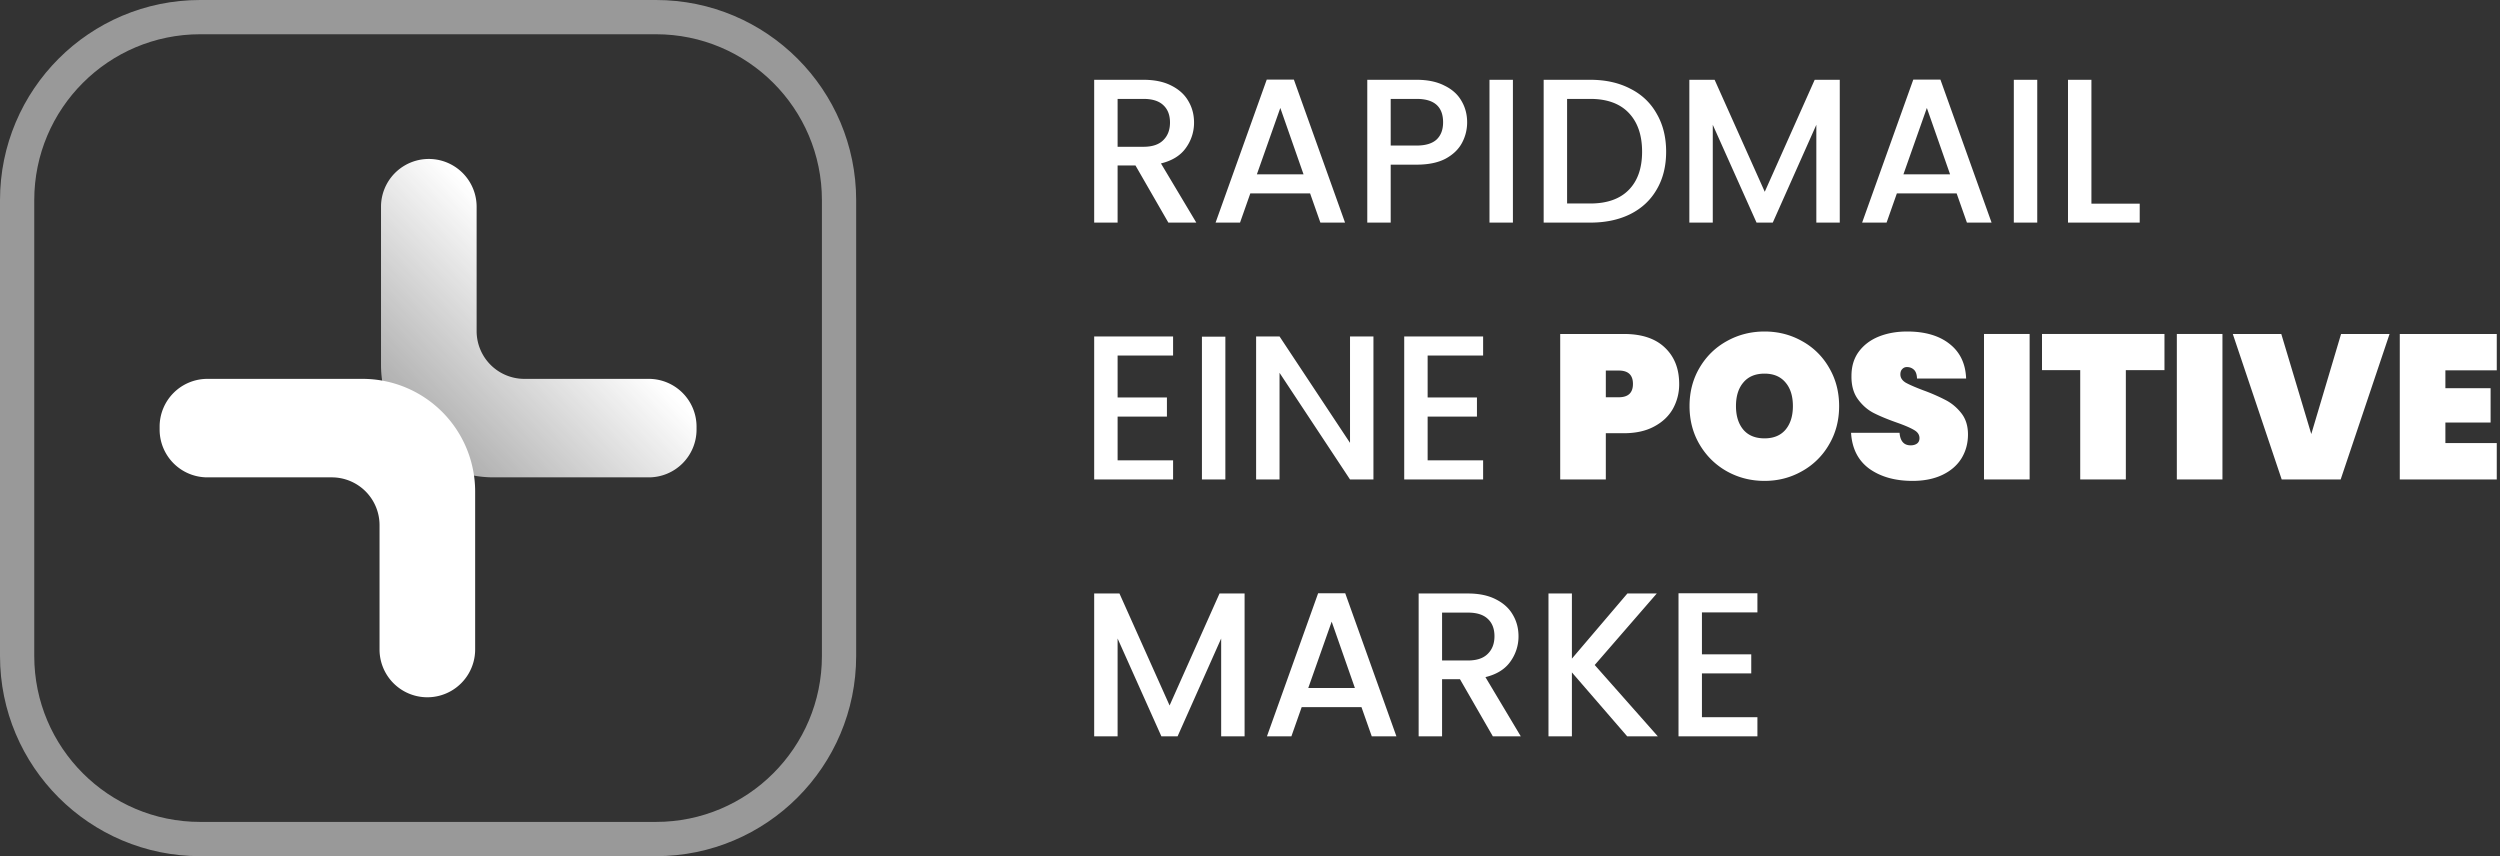
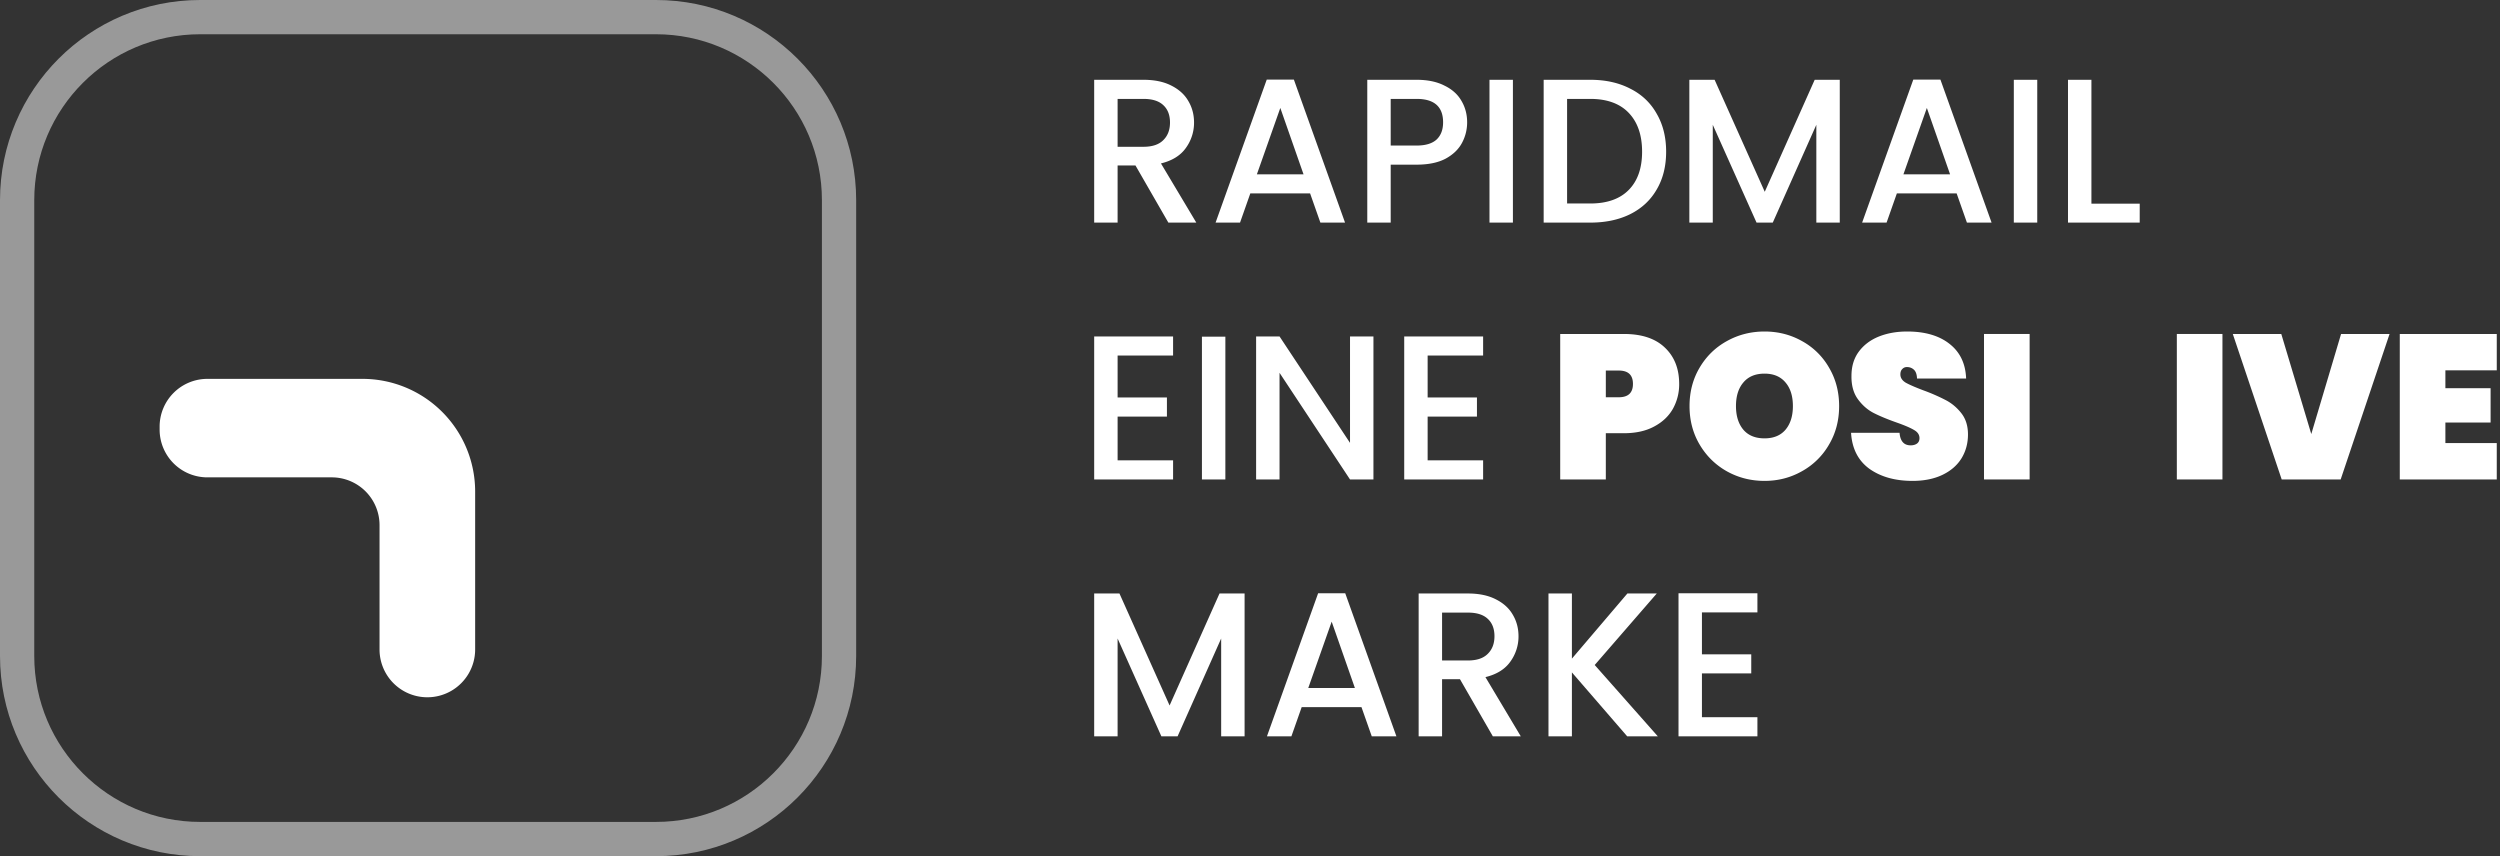
<svg xmlns="http://www.w3.org/2000/svg" fill="none" viewBox="0 0 146 50">
  <rect x="0" y="0" width="146" height="50" fill="#333333" stroke="none" />
  <g fill="#fff">
    <path d="M68.232 13l-1.92-3.336h-1.044V13H63.9V4.66h2.88c.64 0 1.18.112 1.62.336.448.224.78.524.996.9.224.376.336.796.336 1.26a2.5 2.5 0 0 1-.48 1.488c-.312.44-.796.74-1.452.9L69.864 13h-1.632zm-2.964-4.428h1.512c.512 0 .896-.128 1.152-.384.264-.256.396-.6.396-1.032s-.128-.768-.384-1.008c-.256-.248-.644-.372-1.164-.372h-1.512v2.796zm11.242 2.724h-3.492l-.6 1.704H70.99l2.988-8.352h1.584L78.55 13h-1.44l-.6-1.704zm-.384-1.116L74.77 6.304l-1.368 3.876h2.724zm9.555-3.036a2.52 2.52 0 0 1-.3 1.2c-.2.376-.52.684-.96.924-.44.232-1.004.348-1.692.348h-1.512V13h-1.368V4.66h2.88c.64 0 1.18.112 1.62.336.448.216.78.512.996.888.224.376.336.796.336 1.26zM82.729 8.5c.52 0 .908-.116 1.164-.348.256-.24.384-.576.384-1.008 0-.912-.516-1.368-1.548-1.368h-1.512V8.5h1.512zm5.625-3.84V13h-1.368V4.66h1.368zm4.52 0c.888 0 1.664.172 2.328.516.672.336 1.188.824 1.548 1.464.368.632.552 1.372.552 2.22s-.184 1.584-.552 2.208c-.36.624-.876 1.104-1.548 1.44-.664.328-1.44.492-2.328.492H90.15V4.66h2.724zm0 7.224c.976 0 1.724-.264 2.244-.792s.78-1.272.78-2.232c0-.968-.26-1.724-.78-2.268s-1.268-.816-2.244-.816h-1.356v6.108h1.356zm14.568-7.224V13h-1.368V7.288L103.53 13h-.948l-2.556-5.712V13h-1.368V4.66h1.476l2.928 6.54 2.916-6.54h1.464zm6.826 6.636h-3.492l-.6 1.704h-1.428l2.988-8.352h1.584L116.308 13h-1.44l-.6-1.704zm-.384-1.116l-1.356-3.876-1.368 3.876h2.724zm5.091-5.52V13h-1.368V4.66h1.368zm3.164 7.236h2.82V13h-4.188V4.66h1.368v7.236zm-56.871 8.868v2.448h2.88v1.116h-2.88v2.556h3.24V28H63.9v-8.352h4.608v1.116h-3.24zm6.293-1.104V28h-1.368v-8.34h1.368zM80.209 28h-1.368l-4.116-6.228V28h-1.368v-8.352h1.368l4.116 6.216v-6.216h1.368V28zm3.165-7.236v2.448h2.88v1.116h-2.88v2.556h3.24V28h-4.608v-8.352h4.608v1.116h-3.24zm14.69 1.656a2.93 2.93 0 0 1-.372 1.464c-.248.432-.616.776-1.104 1.032-.48.256-1.064.384-1.752.384H93.78V28h-2.664v-8.496h3.72c1.04 0 1.836.264 2.388.792.56.528.84 1.236.84 2.124zm-3.528.78c.552 0 .828-.26.828-.78s-.276-.78-.828-.78h-.756v1.56h.756zm8.513 4.884c-.8 0-1.536-.188-2.208-.564-.664-.376-1.192-.896-1.584-1.56s-.588-1.412-.588-2.244.196-1.58.588-2.244.92-1.18 1.584-1.548c.672-.376 1.408-.564 2.208-.564s1.532.188 2.196.564a4.06 4.06 0 0 1 1.572 1.548c.392.664.588 1.412.588 2.244s-.196 1.58-.588 2.244a4.12 4.12 0 0 1-1.584 1.56c-.664.376-1.392.564-2.184.564zm0-2.484c.528 0 .936-.168 1.224-.504.288-.344.432-.804.432-1.38 0-.584-.144-1.044-.432-1.38-.288-.344-.696-.516-1.224-.516-.536 0-.948.172-1.236.516-.288.336-.432.796-.432 1.38 0 .576.144 1.036.432 1.38.288.336.7.504 1.236.504zm8.641 2.484c-1.016 0-1.856-.236-2.52-.708-.656-.48-1.012-1.18-1.068-2.1h2.832c.04.488.256.732.648.732.144 0 .264-.032.36-.096.104-.072.156-.18.156-.324 0-.2-.108-.36-.324-.48-.216-.128-.552-.272-1.008-.432-.544-.192-.996-.38-1.356-.564-.352-.184-.656-.452-.912-.804s-.38-.804-.372-1.356c0-.552.14-1.02.42-1.404.288-.392.676-.688 1.164-.888.496-.2 1.052-.3 1.668-.3 1.04 0 1.864.24 2.472.72.616.48.94 1.156.972 2.028h-2.868c-.008-.24-.068-.412-.18-.516s-.248-.156-.408-.156c-.112 0-.204.04-.276.12-.072.072-.108.176-.108.312 0 .192.104.352.312.48.216.12.556.268 1.02.444a11.04 11.04 0 0 1 1.32.576c.352.184.656.44.912.768s.384.74.384 1.236c0 .52-.128.988-.384 1.404-.256.408-.628.728-1.116.96s-1.068.348-1.74.348z" />
    <use href="#C" />
-     <path d="M126.405 19.504v2.112h-2.256V28h-2.664v-6.384h-2.232v-2.112h7.152z" />
    <use x="11.261" href="#C" />
    <path d="M139.551 19.504L136.695 28h-3.444l-2.856-8.496h2.832l1.752 5.844 1.74-5.844h2.832zm3.26 2.124v1.044h2.64v2.004h-2.64v1.2h3V28h-5.664v-8.496h5.664v2.124h-3zM72.684 34.66V43h-1.368v-5.712L68.772 43h-.948l-2.556-5.712V43H63.9v-8.34h1.476l2.928 6.54 2.916-6.54h1.464zm6.826 6.636h-3.492l-.6 1.704H73.99l2.988-8.352h1.584L81.55 43h-1.44l-.6-1.704zm-.384-1.116l-1.356-3.876-1.368 3.876h2.724zM87.181 43l-1.92-3.336h-1.044V43h-1.368v-8.34h2.88c.64 0 1.18.112 1.62.336.448.224.78.524.996.9.224.376.336.796.336 1.26a2.5 2.5 0 0 1-.48 1.488c-.312.44-.796.74-1.452.9L88.813 43h-1.632zm-2.964-4.428h1.512c.512 0 .896-.128 1.152-.384.264-.256.396-.6.396-1.032s-.128-.768-.384-1.008c-.256-.248-.644-.372-1.164-.372h-1.512v2.796zM95.027 43l-3.228-3.732V43h-1.368v-8.34h1.368v3.804l3.24-3.804h1.716l-3.624 4.176L96.815 43h-1.788zm4.366-7.236v2.448h2.88v1.116h-2.88v2.556h3.24V43h-4.608v-8.352h4.608v1.116h-3.24z" />
  </g>
  <g clip-path="url(#B)">
    <path stroke-width="2" stroke-opacity=".5" stroke="#fff" d="M11.694 1h26.611C44.212 1 49 5.788 49 11.694v26.611C49 44.212 44.212 49 38.306 49H11.694C5.788 49 1 44.212 1 38.306V11.694C1 5.788 5.788 1 11.694 1z" />
-     <path fill="url(#A)" d="M40.678 25.085v-.167a2.79 2.79 0 0 0-2.792-2.792h-7.259a2.79 2.79 0 0 1-2.792-2.792v-7.259a2.79 2.79 0 1 0-5.584 0V21.3a6.58 6.58 0 0 0 6.578 6.578h9.057a2.79 2.79 0 0 0 2.792-2.792v-.002z" />
    <path fill="#fff" d="M9.322 24.919v.167a2.79 2.79 0 0 0 2.792 2.792h7.259a2.79 2.79 0 0 1 2.792 2.792v7.259a2.79 2.79 0 1 0 5.584 0v-9.225a6.58 6.58 0 0 0-6.578-6.578h-9.057a2.79 2.79 0 0 0-2.792 2.792v.002z" />
  </g>
  <defs>
    <linearGradient gradientUnits="userSpaceOnUse" y2="16.842" x2="33.159" y1="27.296" x1="22.45" id="A">
      <stop stop-opacity=".5" stop-color="#fff" />
      <stop stop-color="#fff" offset="1" />
    </linearGradient>
    <clipPath id="B">
      <path d="M0 0h50v50H0z" fill="#fff" />
    </clipPath>
    <path d="M118.53 19.504V28h-2.664v-8.496h2.664z" id="C" />
  </defs>
</svg>